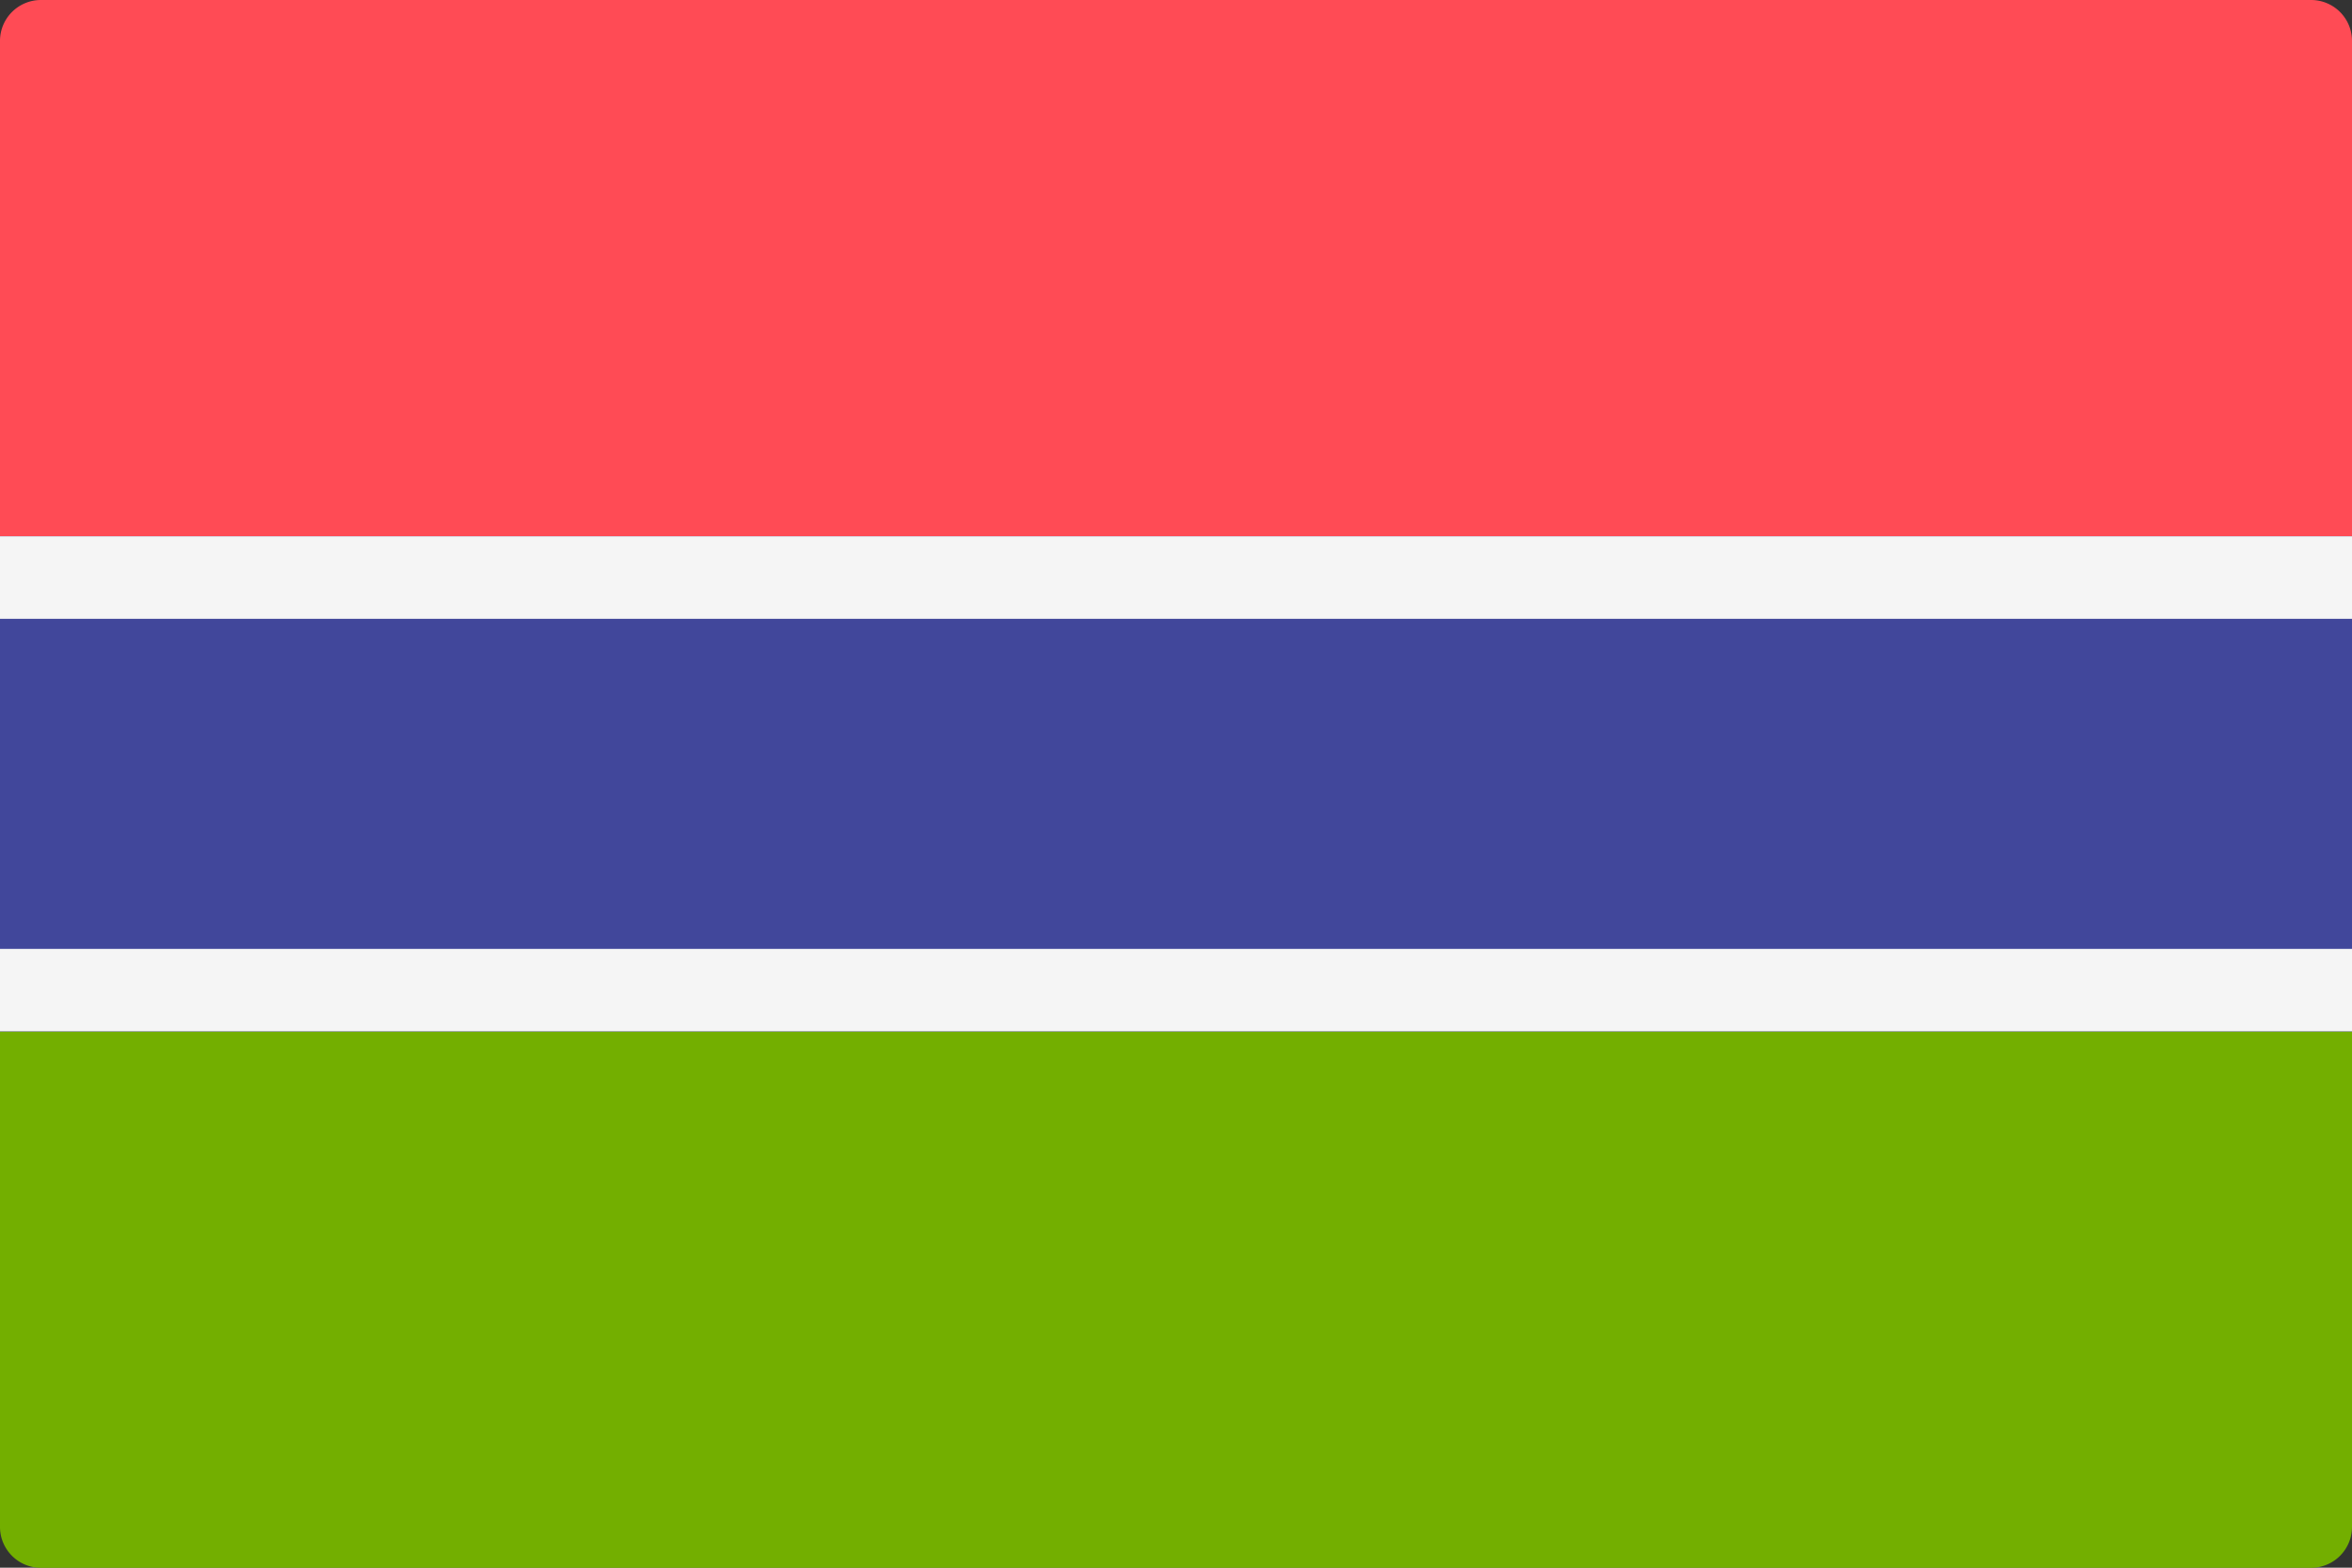
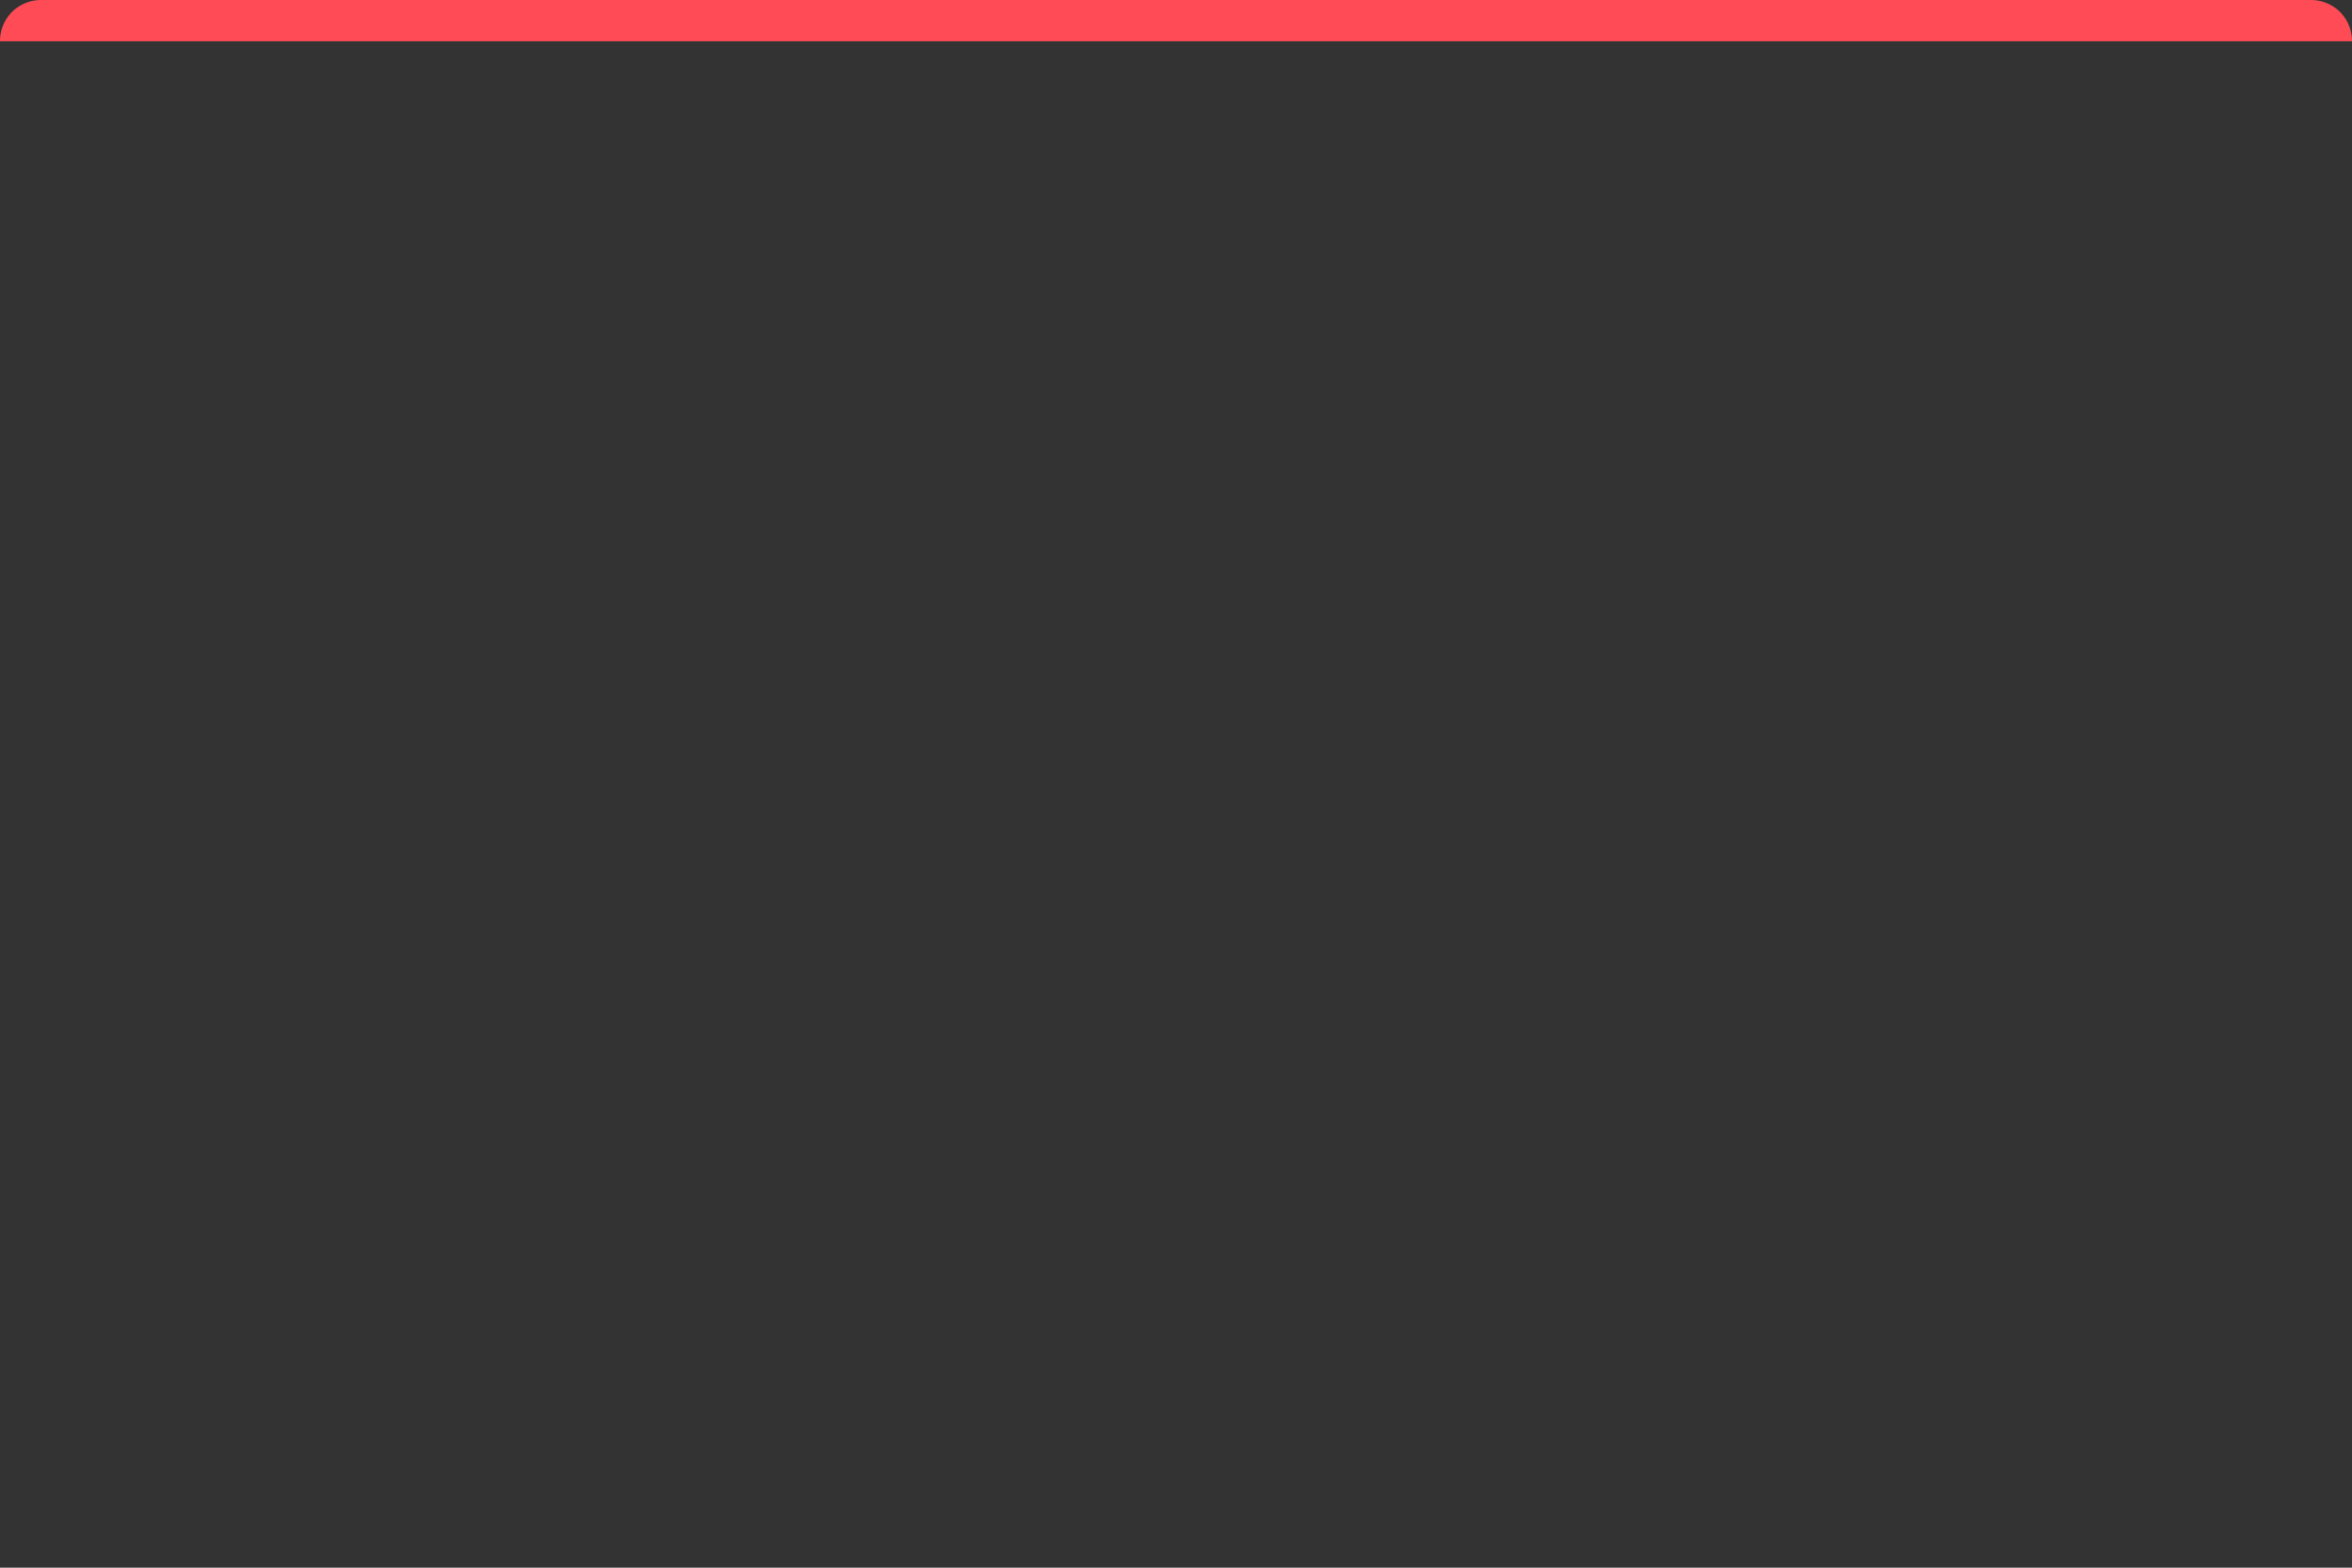
<svg xmlns="http://www.w3.org/2000/svg" width="60" height="40" viewBox="0 0 60 40">
  <rect x="0" y="0" width="60" height="40" fill="#333333" stroke="none" />
  <g id="_146-gambia" data-name="146-gambia" transform="translate(0 -88.276)">
-     <path id="Контур_1899" data-name="Контур 1899" d="M0,308.966H60V321.6a1.044,1.044,0,0,1-1.035,1.053H1.035A1.044,1.044,0,0,1,0,321.6Z" transform="translate(0 -194.374)" fill="#73af00" />
-     <path id="Контур_1900" data-name="Контур 1900" d="M1.035,88.276H58.965A1.044,1.044,0,0,1,60,89.329V101.96H0V89.329A1.044,1.044,0,0,1,1.035,88.276Z" fill="#ff4b55" />
-     <rect id="Прямоугольник_203" data-name="Прямоугольник 203" width="60" height="12.631" transform="translate(0 101.96)" fill="#41479b" />
+     <path id="Контур_1900" data-name="Контур 1900" d="M1.035,88.276H58.965A1.044,1.044,0,0,1,60,89.329H0V89.329A1.044,1.044,0,0,1,1.035,88.276Z" fill="#ff4b55" />
    <g id="Сгруппировать_259" data-name="Сгруппировать 259" transform="translate(0 101.96)">
-       <rect id="Прямоугольник_204" data-name="Прямоугольник 204" width="60" height="2.105" fill="#f5f5f5" />
-       <rect id="Прямоугольник_205" data-name="Прямоугольник 205" width="60" height="2.105" transform="translate(0 10.527)" fill="#f5f5f5" />
-     </g>
+       </g>
  </g>
</svg>